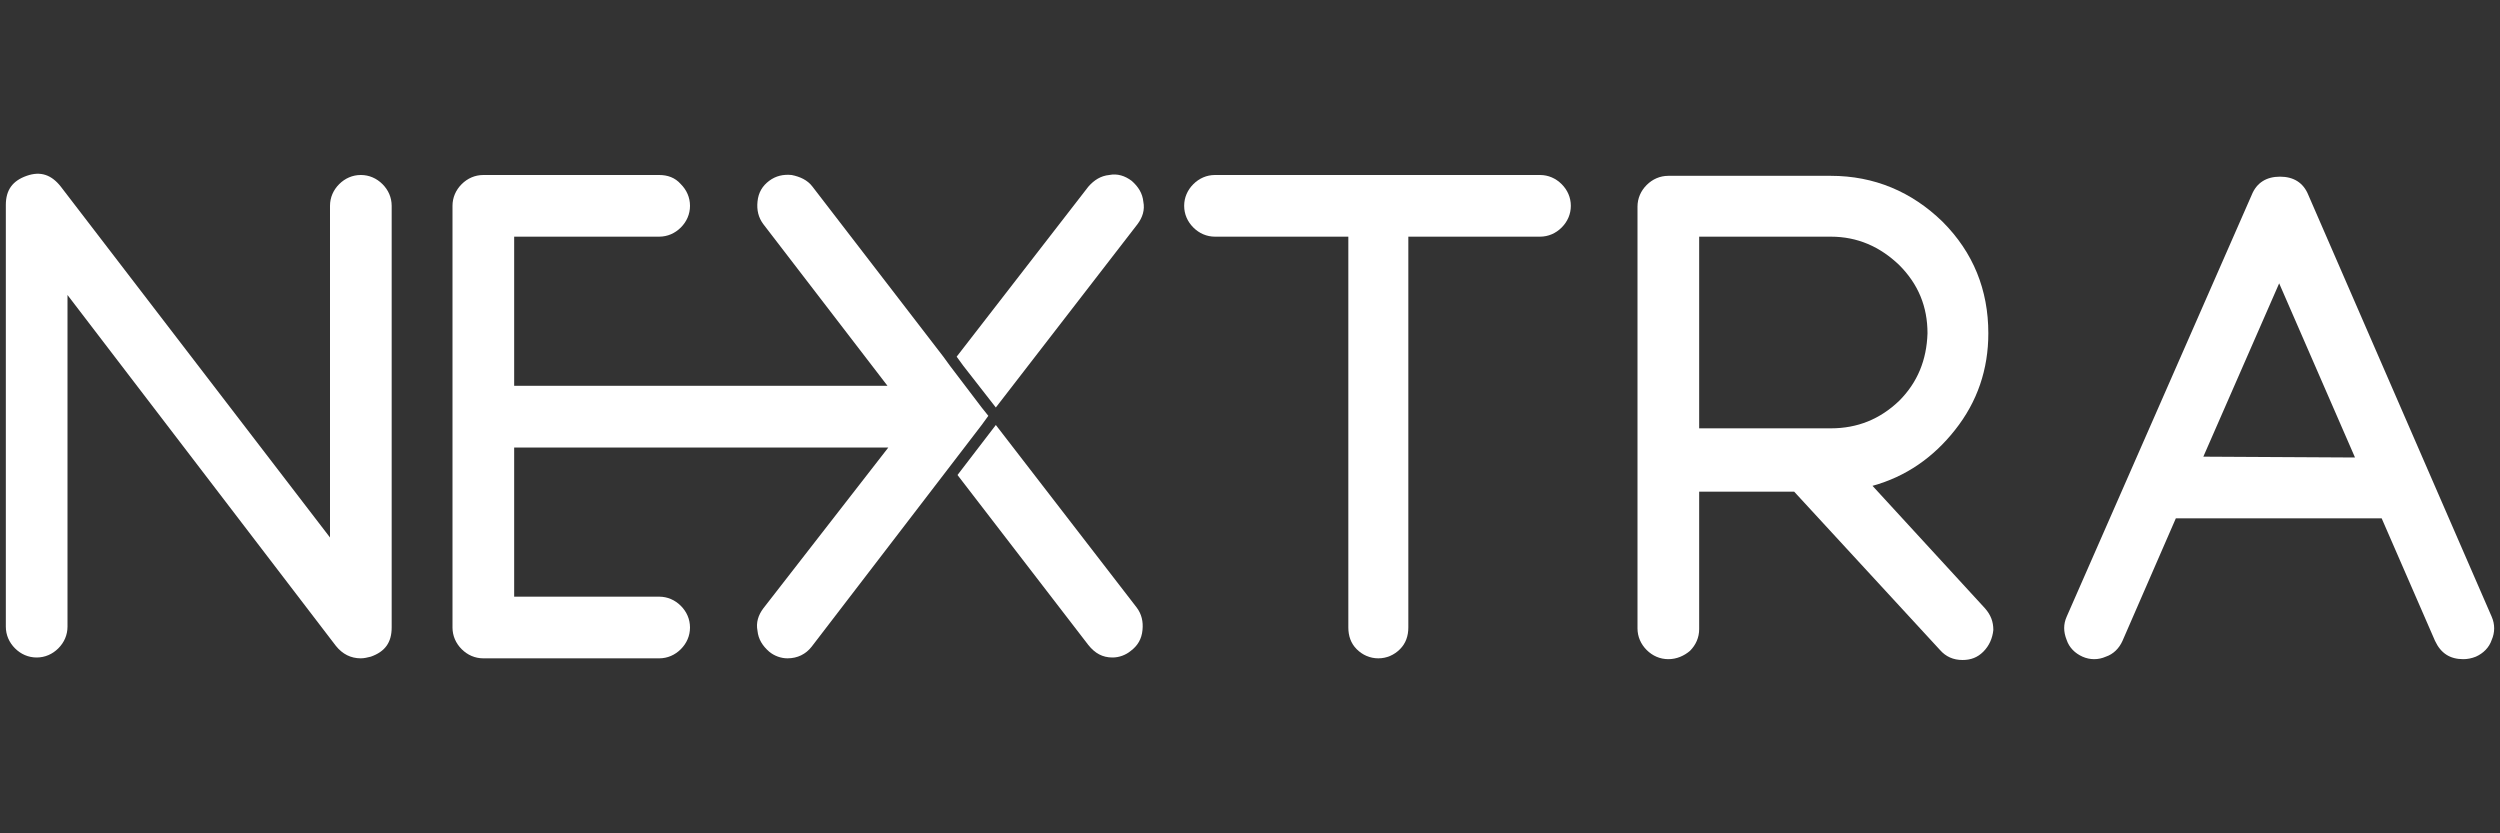
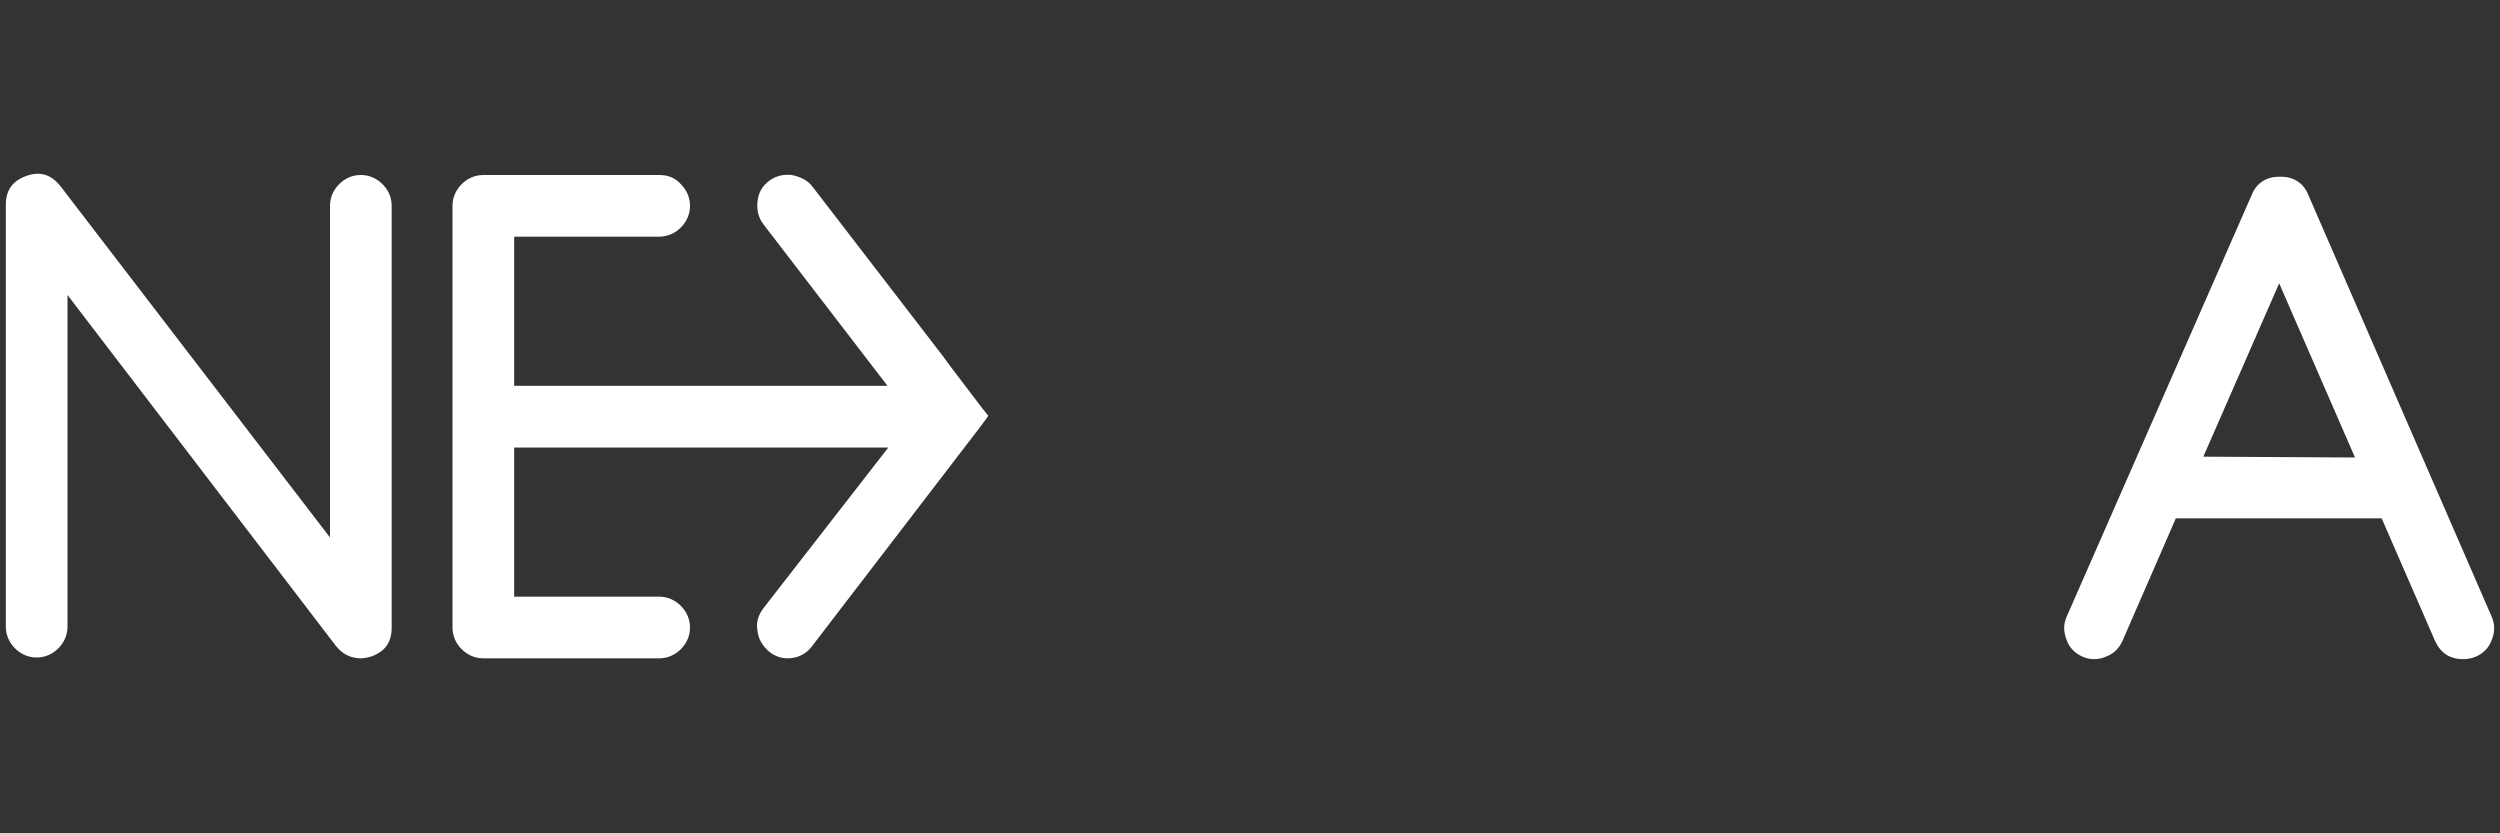
<svg xmlns="http://www.w3.org/2000/svg" version="1.1" id="Vrstva_1" x="0px" y="0px" viewBox="0 0 300 100" style="enable-background:new 0 0 300 100;" xml:space="preserve">
  <rect x="0" y="0" width="300" height="100" fill="#333333" stroke="none" />
  <style type="text/css">
	.st0{fill:#FFFFFF;}
</style>
  <g>
    <path class="st0" d="M117.8,48.9l-3.8-5l-0.8-1.1L97.5,22.4C96.9,21.6,96,21.2,95,21c-1-0.1-1.9,0.1-2.7,0.7   c-0.8,0.6-1.3,1.4-1.4,2.5c-0.1,1,0.1,1.9,0.7,2.7l14.9,19.4c-0.1,0-0.3,0-0.4,0l-44.4,0l0-17.9l17.4,0c1,0,1.9-0.4,2.6-1.1   c0.7-0.7,1.1-1.6,1.1-2.6c0-1-0.4-1.9-1.1-2.6C81,21.3,80.1,21,79.1,21L58,21c-1,0-1.9,0.4-2.6,1.1c-0.7,0.7-1.1,1.6-1.1,2.6   l0,50.6c0,1,0.4,1.9,1.1,2.6c0.7,0.7,1.6,1.1,2.6,1.1l21.1,0c1,0,1.9-0.4,2.6-1.1c0.7-0.7,1.1-1.6,1.1-2.6c0-1-0.4-1.9-1.1-2.6   c-0.7-0.7-1.6-1.1-2.6-1.1l-17.4,0l0-17.9l44.4,0c0.2,0,0.3,0,0.5,0L91.6,73c-0.6,0.8-0.9,1.7-0.7,2.7c0.1,1,0.6,1.8,1.4,2.5   c0.6,0.5,1.4,0.8,2.2,0.8c1.2,0,2.2-0.5,2.9-1.4L113.2,57l4.6-6l0.8-1.1L117.8,48.9z" />
-     <path class="st0" d="M119.5,48.9l17-22c0.6-0.8,0.9-1.7,0.7-2.7c-0.1-1-0.6-1.8-1.4-2.5c-0.8-0.6-1.7-0.9-2.7-0.7   c-1,0.1-1.8,0.6-2.5,1.4l-15.8,20.4l0.8,1.1L119.5,48.9z" />
-     <path class="st0" d="M119.5,51l-4.6,6l15.7,20.4c0.8,1,1.7,1.5,2.9,1.5c0.8,0,1.6-0.3,2.2-0.8c0.8-0.6,1.3-1.4,1.4-2.5   c0.1-1-0.1-1.9-0.7-2.7L119.5,51z" />
    <g>
      <path class="st0" d="M4.4,78.9c-1,0-1.9-0.4-2.6-1.1c-0.7-0.7-1.1-1.6-1.1-2.6l0-50.6c0-1.8,0.8-2.9,2.5-3.5    c1.7-0.6,3-0.1,4.1,1.3l32.3,42.1l0-39.8c0-1,0.4-1.9,1.1-2.6c0.7-0.7,1.6-1.1,2.6-1.1c1,0,1.9,0.4,2.6,1.1    c0.7,0.7,1.1,1.6,1.1,2.6l0,50.6c0,1.8-0.8,2.9-2.5,3.5c-0.4,0.1-0.8,0.2-1.2,0.2c-1.2,0-2.2-0.5-3-1.5L8.1,35.4l0,39.8    c0,1-0.4,1.9-1.1,2.6C6.3,78.5,5.4,78.9,4.4,78.9z" />
    </g>
    <g>
-       <path class="st0" d="M145.8,28.4c-1,0-1.9-0.4-2.6-1.1c-0.7-0.7-1.1-1.6-1.1-2.6c0-1,0.4-1.9,1.1-2.6c0.7-0.7,1.6-1.1,2.6-1.1    l39,0c1,0,1.9,0.4,2.6,1.1c0.7,0.7,1.1,1.6,1.1,2.6c0,1-0.4,1.9-1.1,2.6c-0.7,0.7-1.6,1.1-2.6,1.1l-15.8,0l0,46.9    c0,1-0.3,1.9-1,2.6c-0.7,0.7-1.6,1.1-2.6,1.1c-1,0-1.9-0.4-2.6-1.1c-0.7-0.7-1-1.6-1-2.6l0-46.9L145.8,28.4z" />
-       <path class="st0" d="M200.2,79.1c-1,0-1.9-0.4-2.6-1.1c-0.7-0.7-1.1-1.6-1.1-2.6l0-50.6c0-1,0.4-1.9,1.1-2.6    c0.7-0.7,1.6-1.1,2.6-1.1l19.5,0c5.2,0,9.7,1.9,13.4,5.5c3.7,3.7,5.5,8.2,5.5,13.4c0,4.3-1.3,8.2-4,11.6c-2.6,3.3-5.9,5.6-9.9,6.7    l13.5,14.7c0.7,0.8,1,1.6,1,2.6c-0.1,1-0.5,1.9-1.2,2.6c-0.7,0.7-1.5,1-2.5,1c-1.1,0-2-0.4-2.7-1.2l-17.5-19l-11.4,0l0,16.5    c0,1-0.4,1.9-1.1,2.6C202.1,78.7,201.2,79.1,200.2,79.1z M231.3,40c0-3.2-1.1-5.9-3.4-8.2c-2.3-2.2-5-3.4-8.2-3.4l-15.8,0l0,23    l15.8,0c3.2,0,5.9-1.1,8.2-3.3C230.1,45.9,231.2,43.2,231.3,40z" />
      <path class="st0" d="M299,74c0.4,0.9,0.4,1.9,0,2.8c-0.3,0.9-1,1.6-1.9,2c-0.5,0.2-1,0.3-1.5,0.3c-1.6,0-2.7-0.7-3.4-2.2    l-6.4-14.7l-24.7,0l-6.4,14.7c-0.4,0.9-1.1,1.6-2,1.9c-0.9,0.4-1.9,0.4-2.8,0c-0.9-0.4-1.6-1.1-1.9-2c-0.4-1-0.4-1.9,0-2.8    l22.2-50.6c0.6-1.5,1.8-2.2,3.4-2.2c1.6,0,2.8,0.7,3.4,2.2L299,74z M282.6,54.9L273.5,34l-9.1,20.8L282.6,54.9z" />
    </g>
  </g>
</svg>